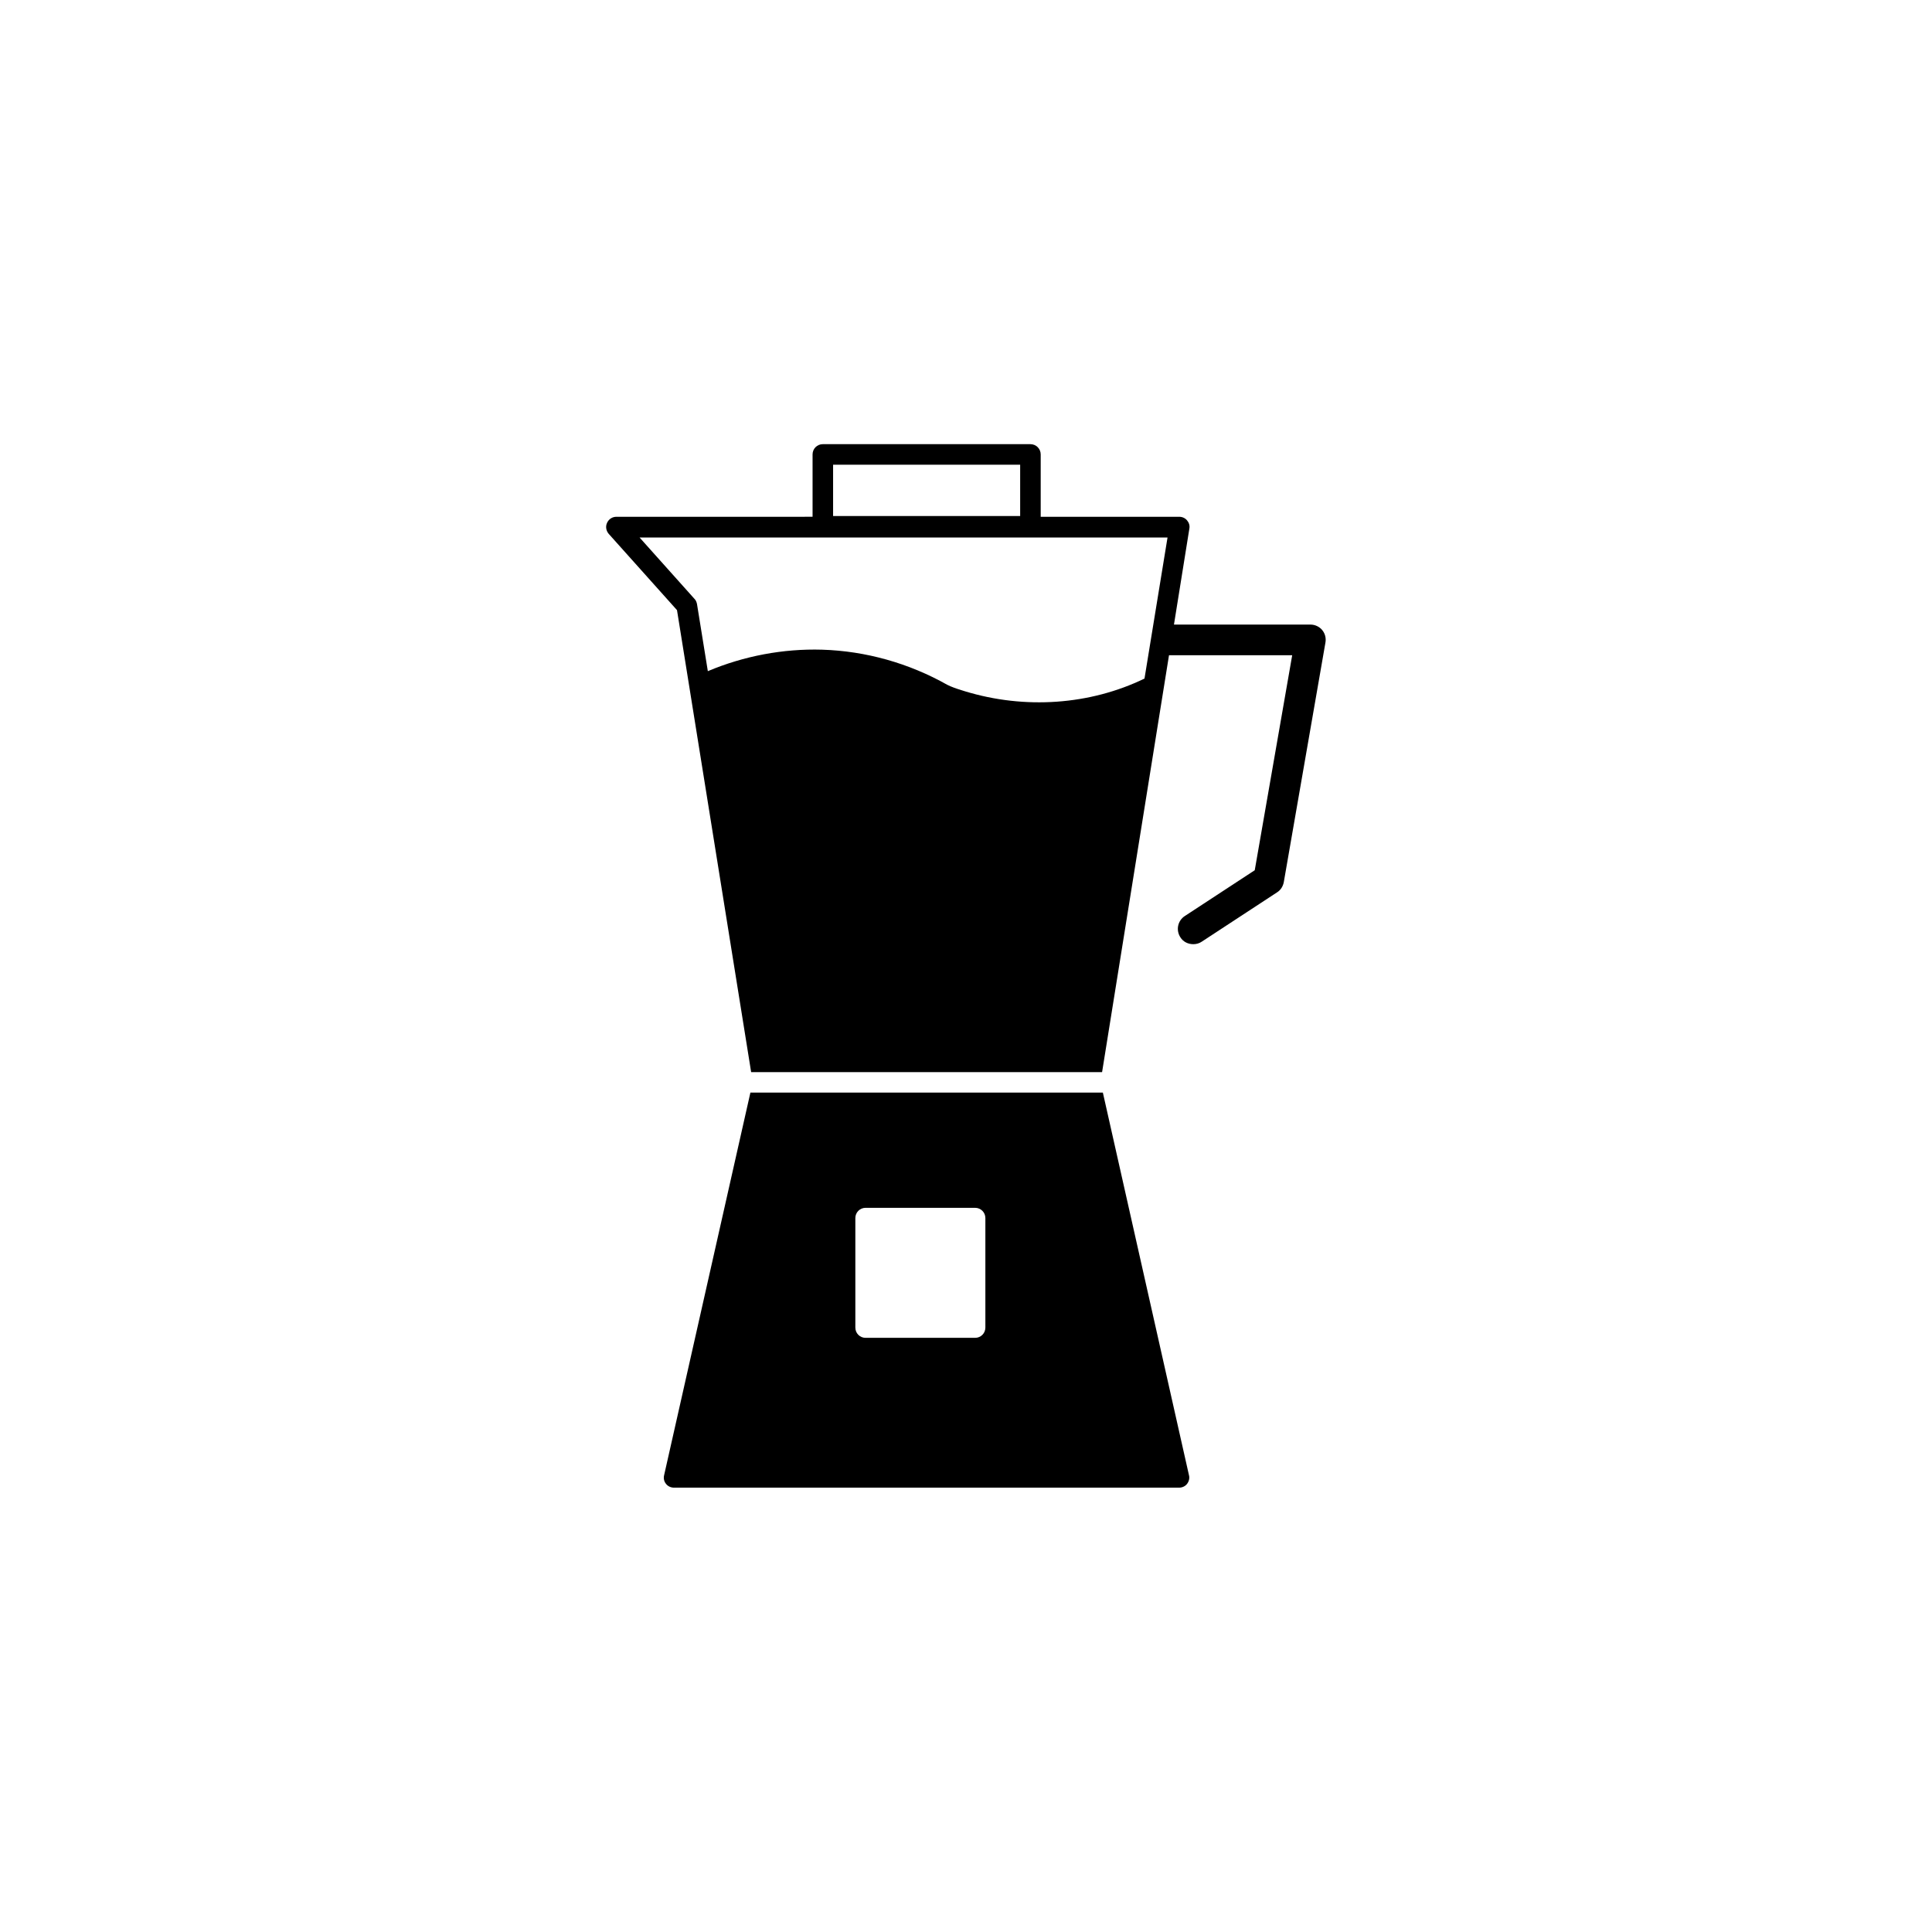
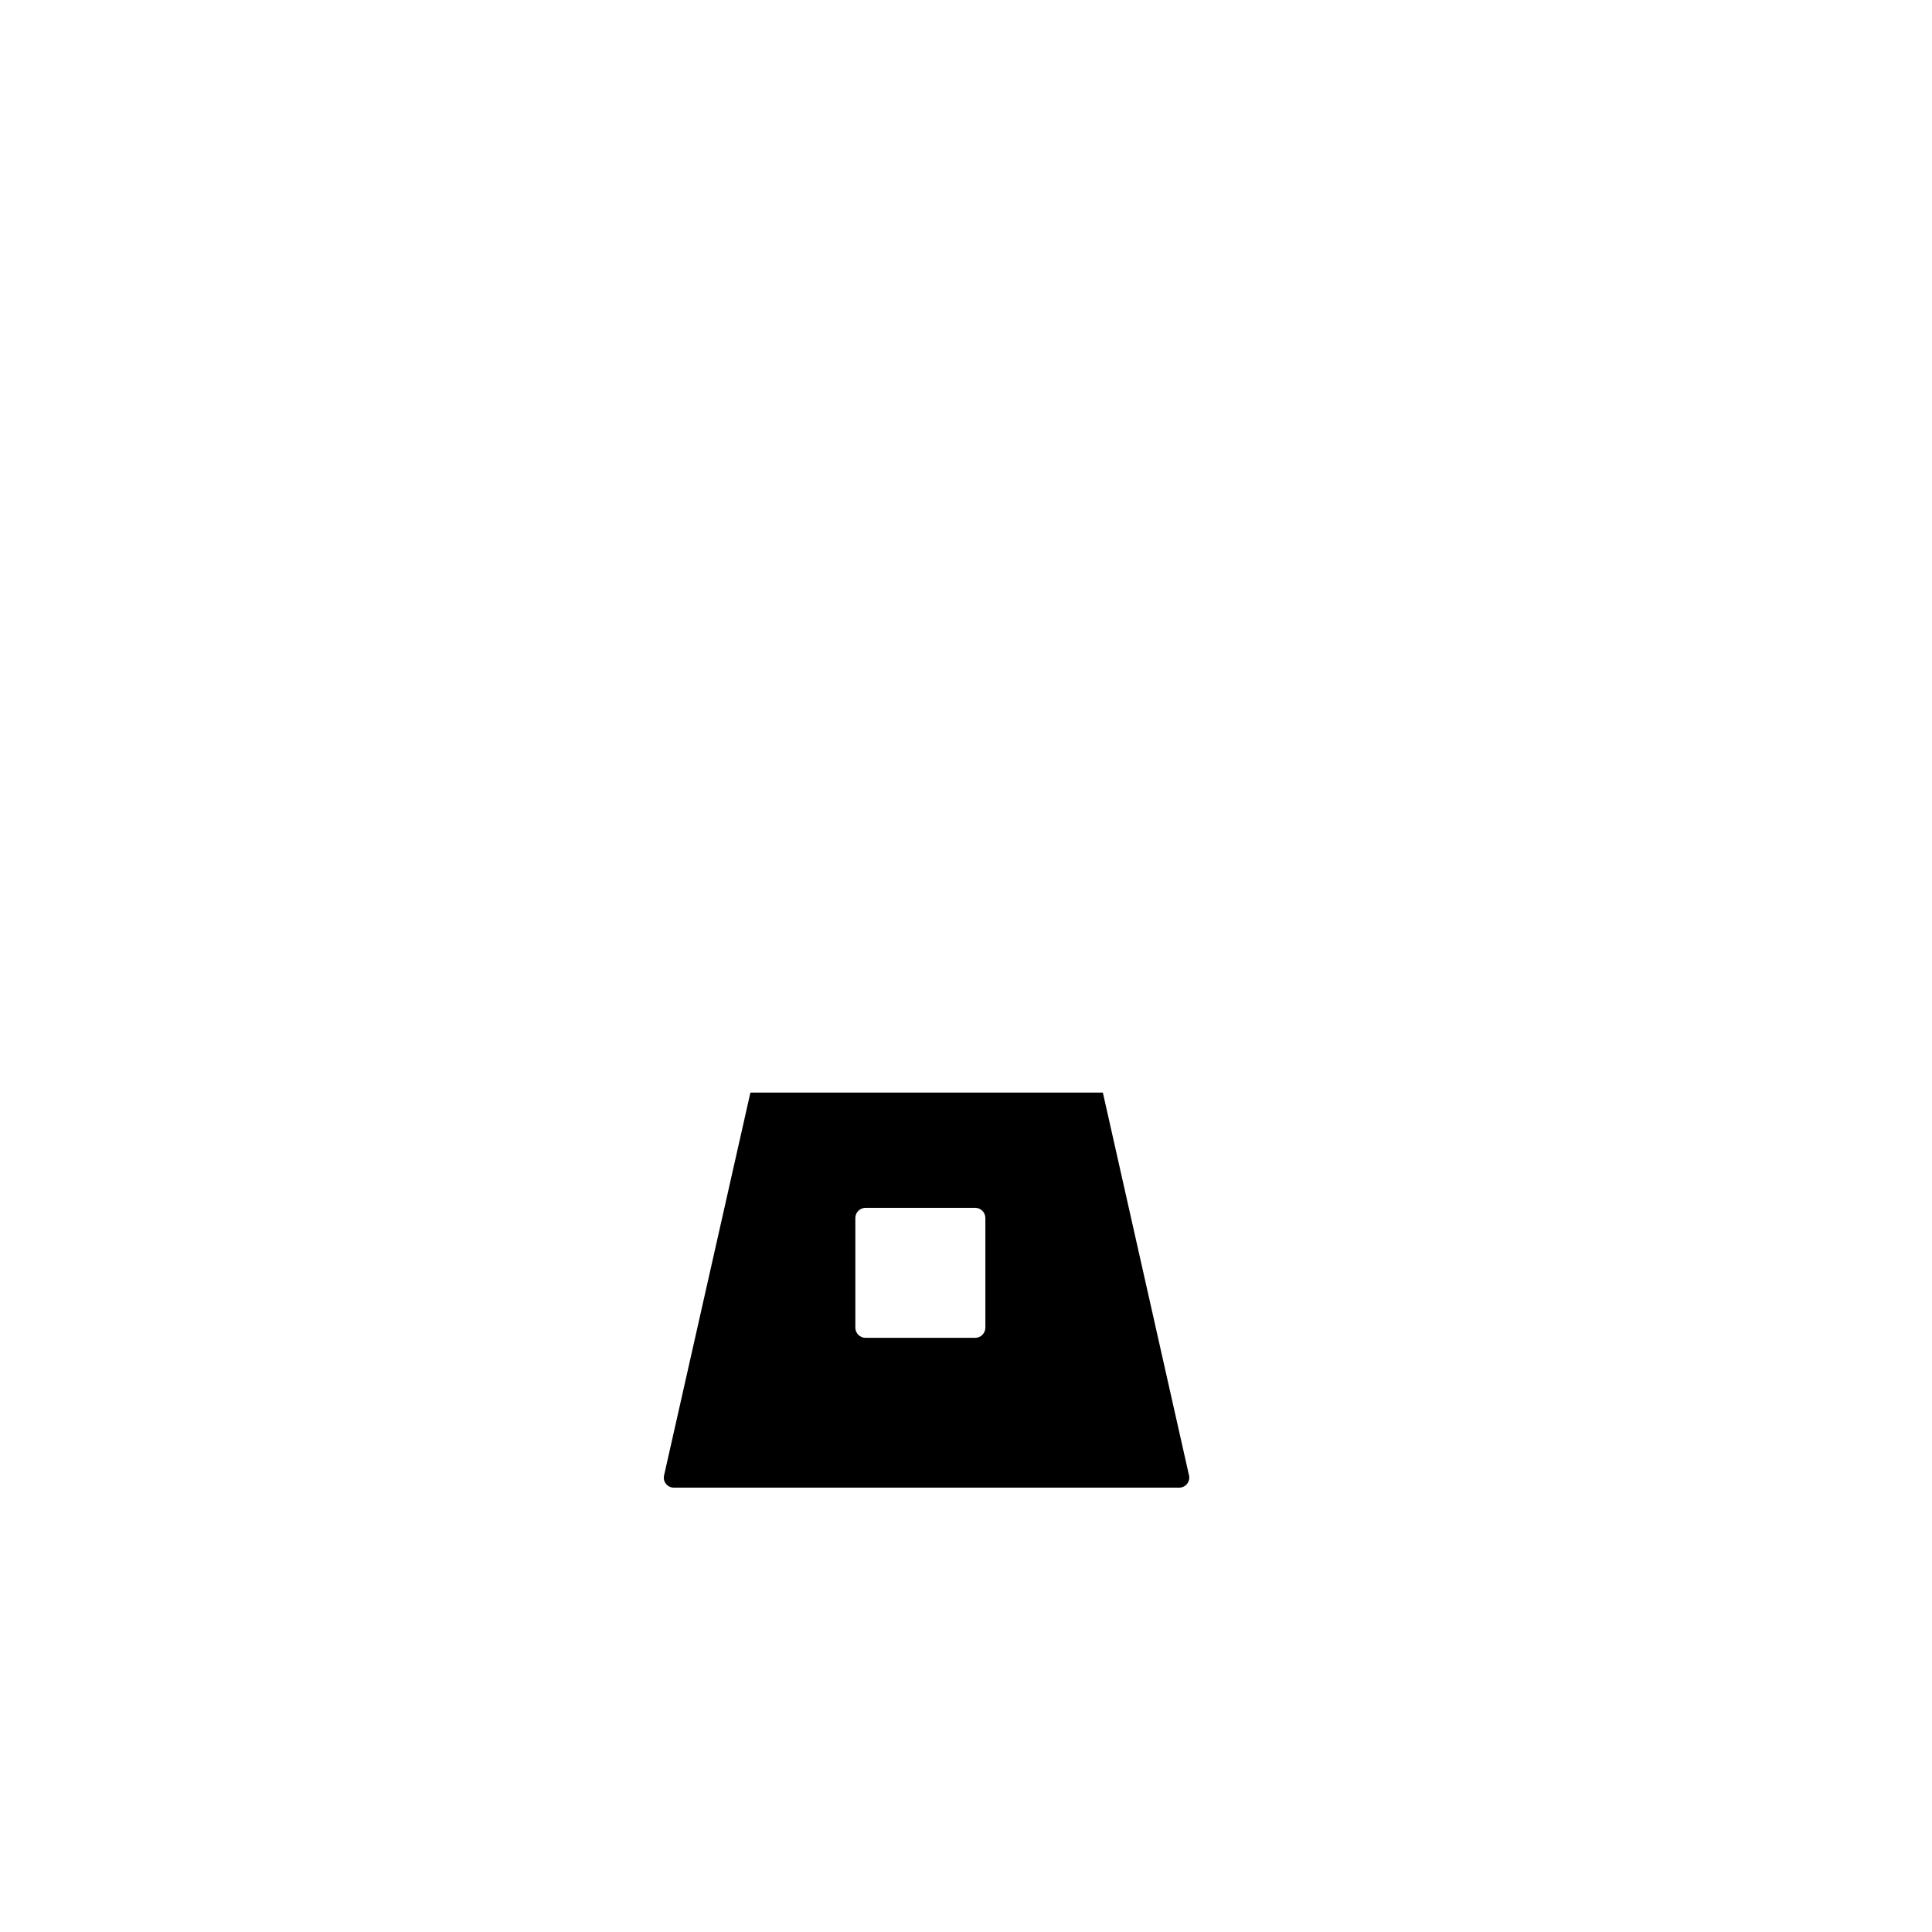
<svg xmlns="http://www.w3.org/2000/svg" fill="#000000" width="800px" height="800px" version="1.1" viewBox="144 144 512 512">
  <g>
-     <path d="m388.21 377.43h23.578v23.578h-23.578z" />
-     <path d="m494.41 310.98c-0.754-0.906-1.914-1.461-3.125-1.461h-36.172l4.082-25.441c0.152-0.805-0.102-1.562-0.605-2.168s-1.258-0.957-2.066-0.957h-36.727v-16.523c0-1.512-1.211-2.719-2.719-2.719l-55.02-0.004c-1.512 0-2.719 1.211-2.719 2.719v16.523l-51.996 0.004c-1.059 0-2.016 0.605-2.469 1.613-0.453 0.957-0.25 2.117 0.453 2.922l18.086 20.203 19.648 122.43h93.004l17.734-110.48h32.648l-9.926 56.98-18.539 12.141c-1.863 1.211-2.418 3.727-1.16 5.644 0.754 1.211 2.066 1.812 3.426 1.812 0.754 0 1.562-0.203 2.215-0.656l20-13.098c0.957-0.605 1.562-1.613 1.762-2.719l11.035-63.48c0.203-1.164-0.098-2.371-0.852-3.277zm-129.63-43.832h49.574v13.602h-49.574zm82.523 56.68c-14.461 7.004-31.691 8.211-47.559 3.375-0.301-0.102-0.656-0.203-0.957-0.301-1.309-0.402-2.621-0.855-3.727-1.41-10.176-5.742-21.613-8.969-33.199-9.32-10.328-0.301-20.707 1.664-30.277 5.691l-2.871-17.785c-0.102-0.504-0.301-1.008-0.656-1.359l-14.559-16.273h139.91z" />
    <path d="m436.27 433.55h-93.406l-22.871 101.42c-0.203 0.805 0 1.664 0.504 2.266 0.504 0.656 1.309 1.008 2.117 1.008h133.86c0.805 0 1.613-0.352 2.117-1.008s0.707-1.512 0.504-2.266zm-31.137 62.273c0 1.512-1.211 2.719-2.719 2.719h-29.02c-1.512 0-2.719-1.211-2.719-2.719v-29.02c0-1.512 1.211-2.719 2.719-2.719h29.02c1.512 0 2.719 1.211 2.719 2.719z" />
  </g>
</svg>